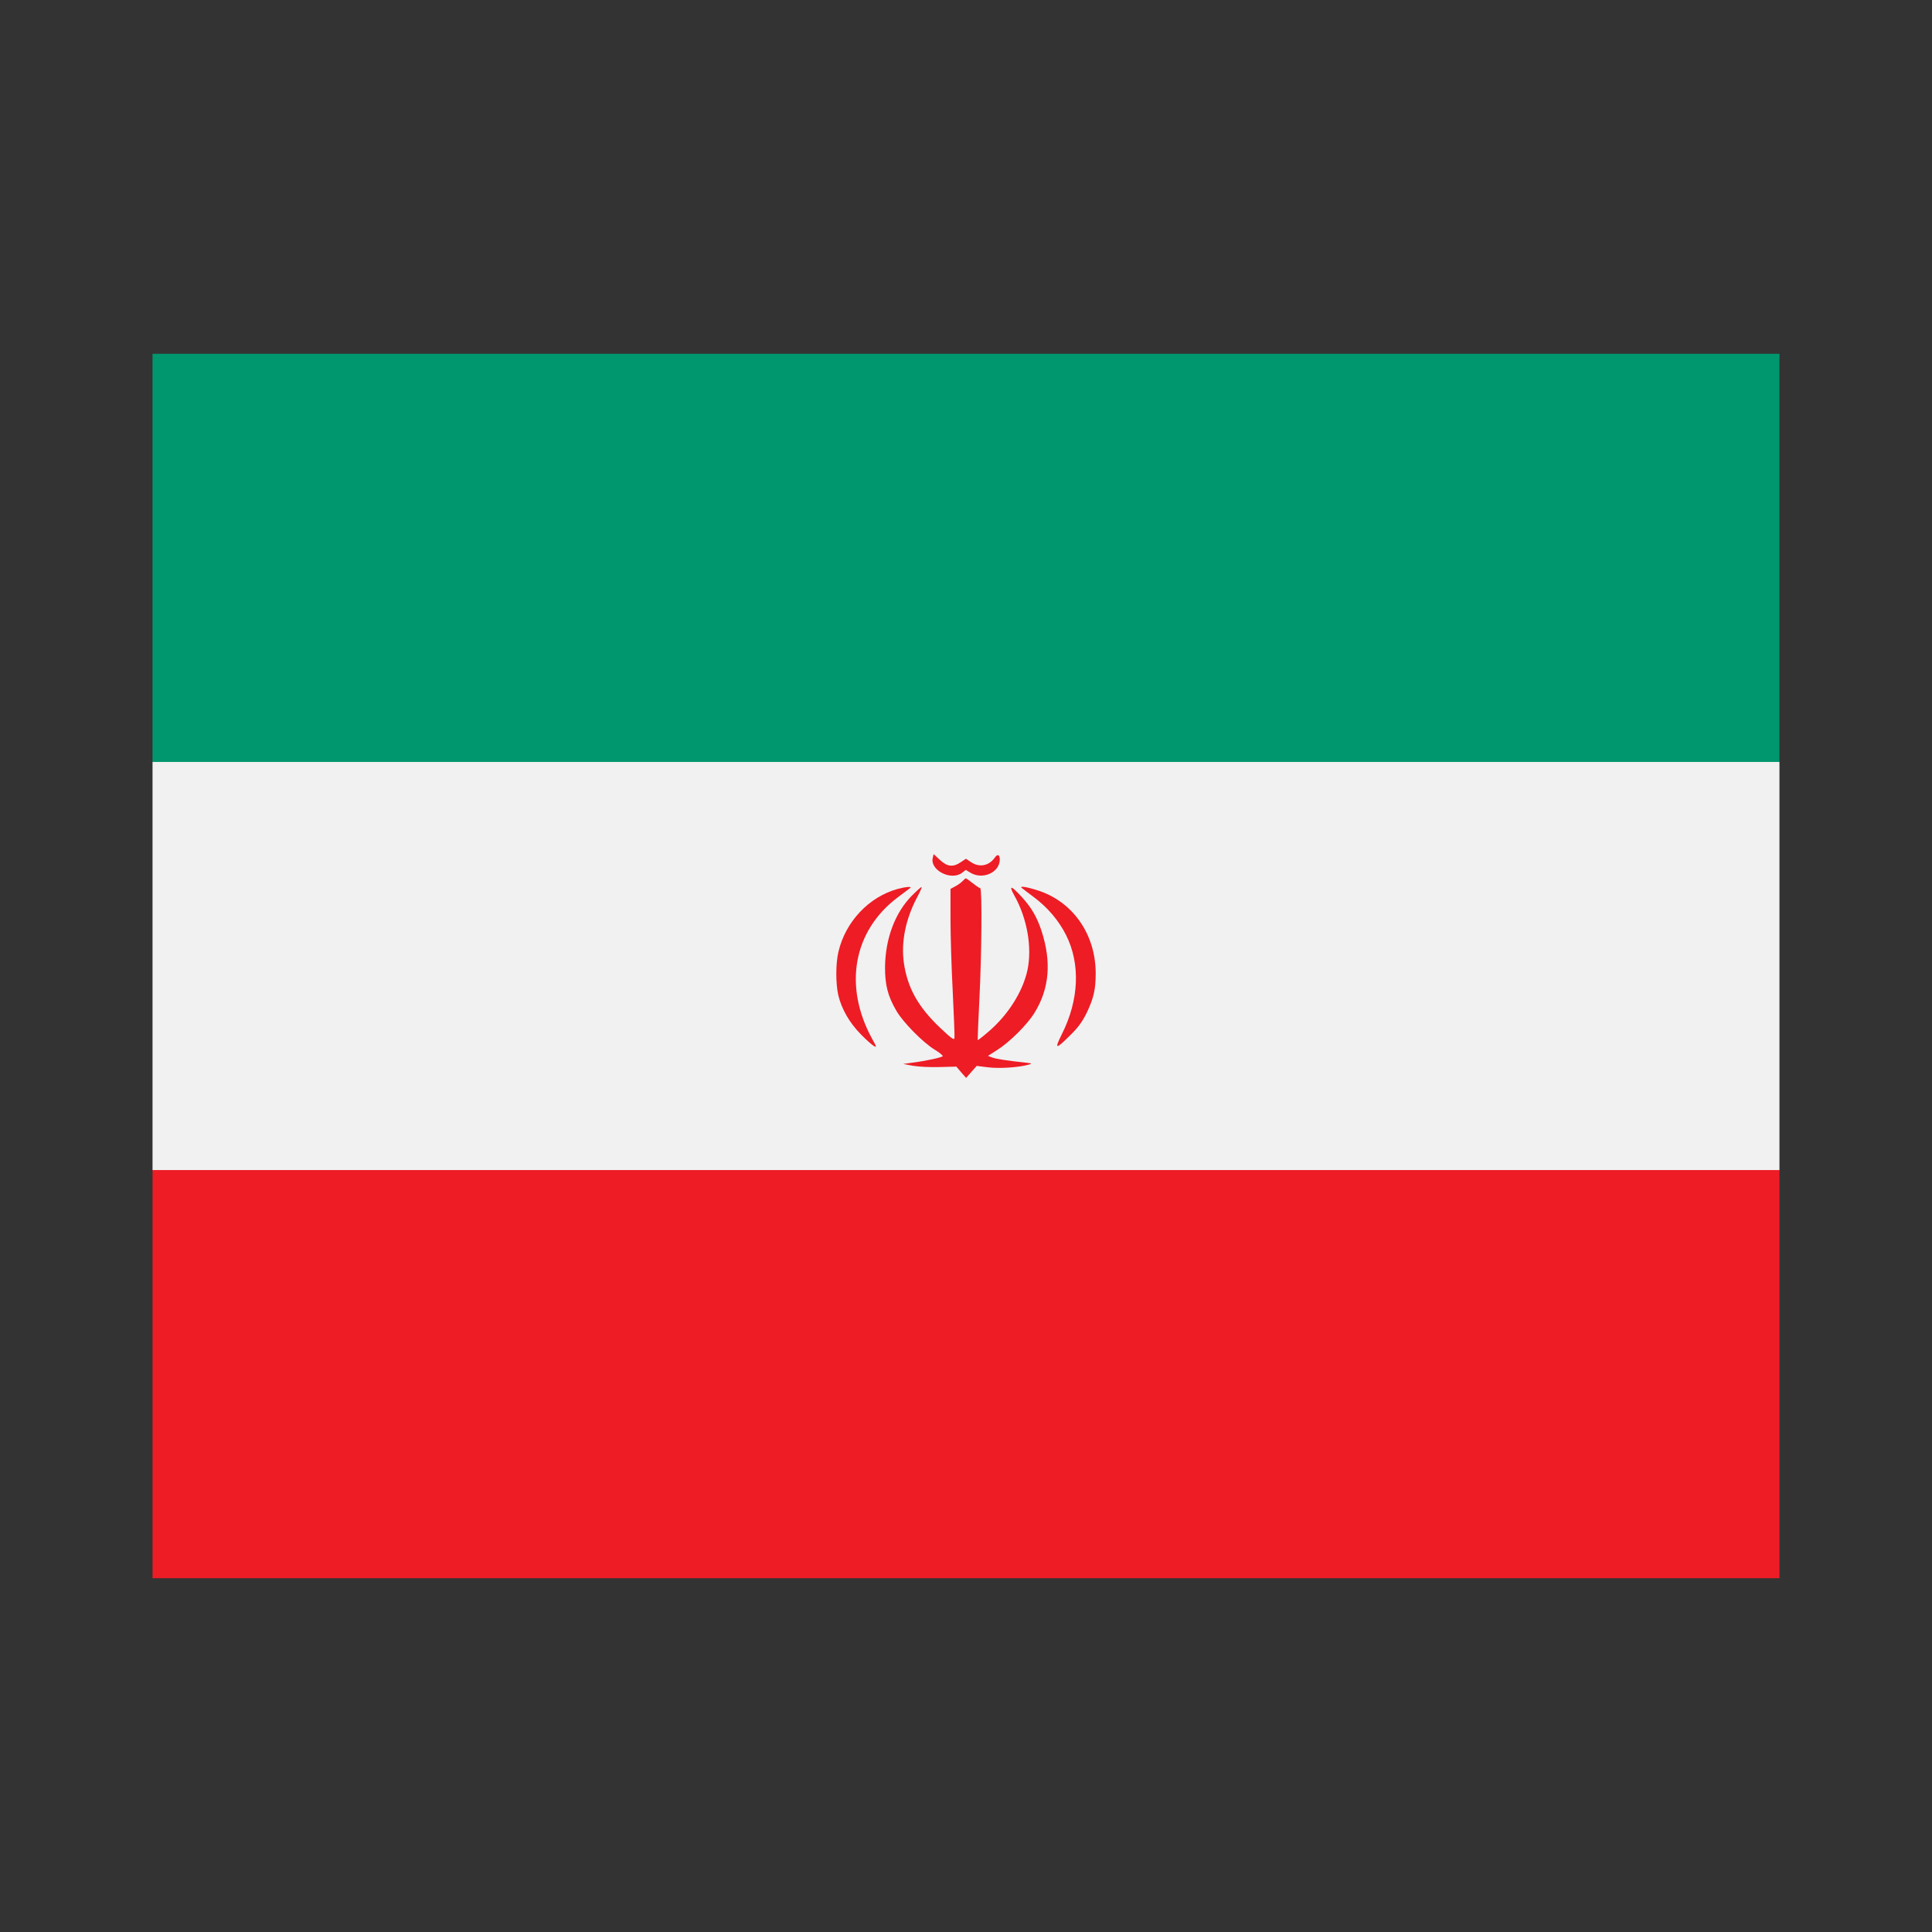
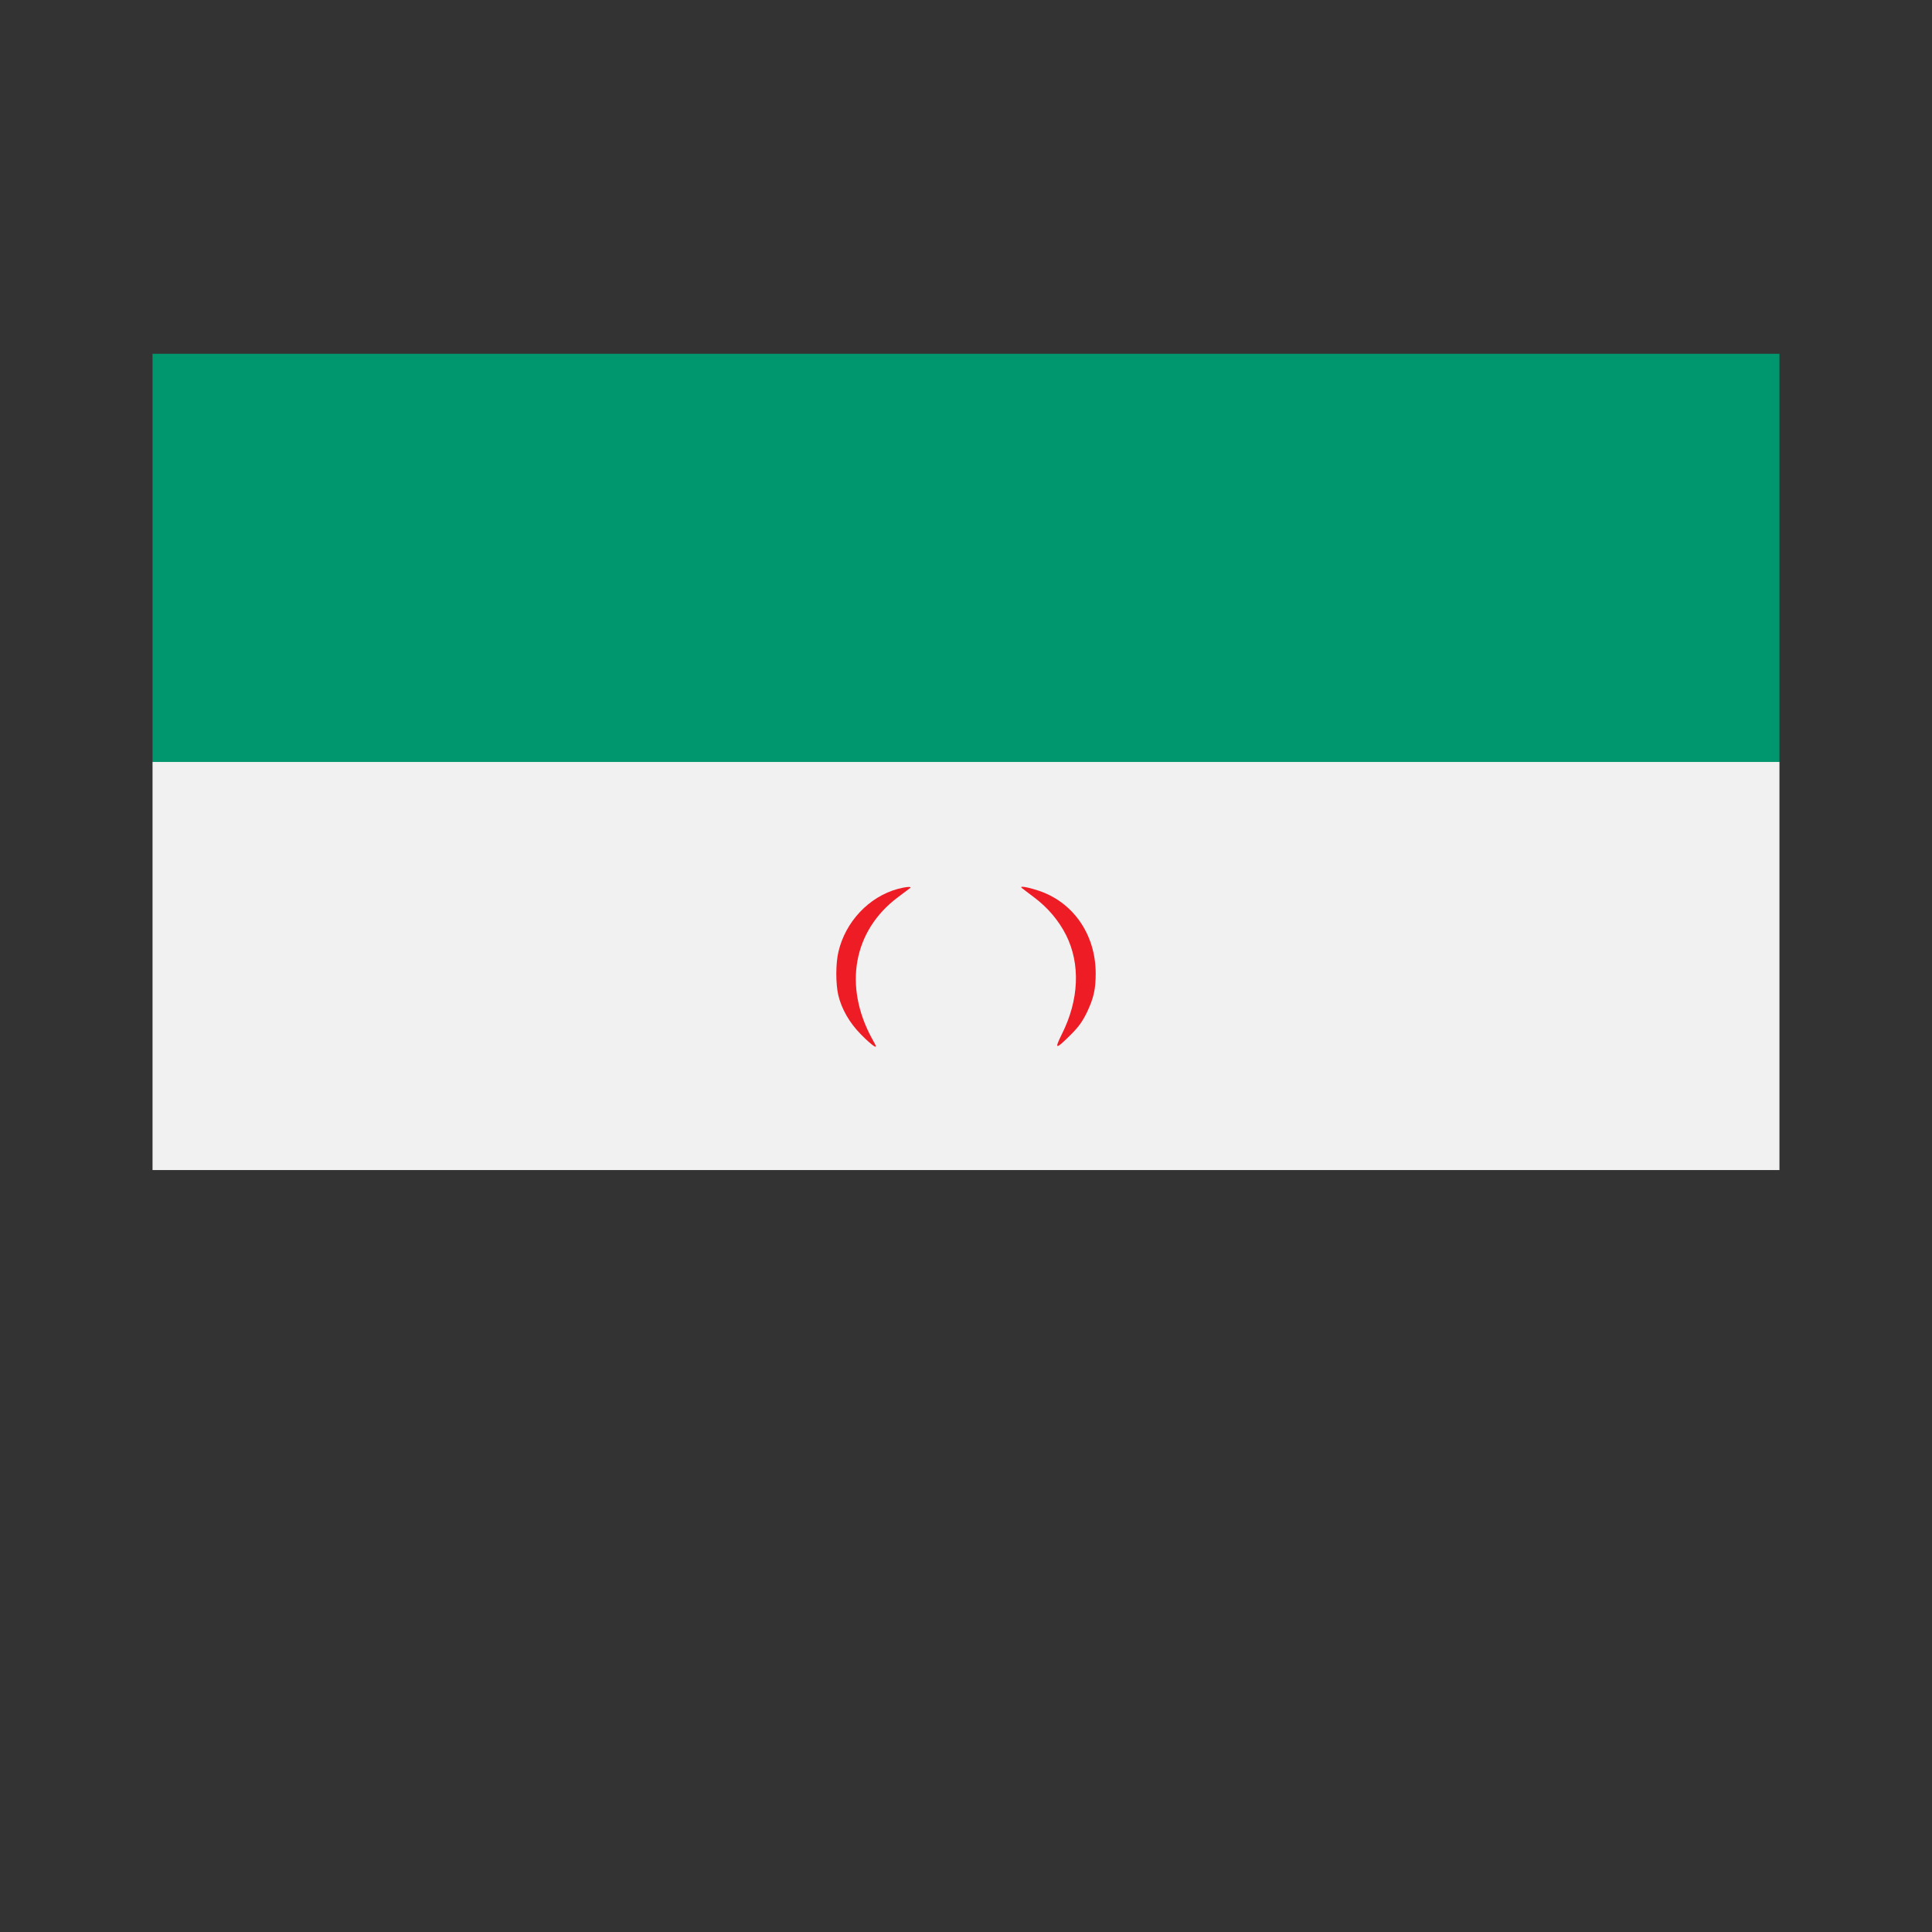
<svg xmlns="http://www.w3.org/2000/svg" id="Layer_1" enable-background="new 0 0 100 100" height="512" viewBox="0 0 100 100" width="512">
  <rect x="0" y="0" width="100" height="100" fill="#333333" stroke="none" />
  <g>
    <g>
      <path d="m7.895 18.313v21.125l42.105 3 42.105-3v-21.125z" fill="#00966e" />
-       <path d="m7.895 60.562v21.125h84.21v-21.125l-42.105-3z" fill="#ee1c25" />
      <path d="m7.895 39.438h84.209v21.124h-84.209z" fill="#f1f1f1" />
    </g>
    <g fill="#ee1c25">
-       <path d="m48.282 44.391.043-.183.321.299c.394.358.679.394 1.088.117l.263-.175.263.175c.431.292.934.197 1.241-.248.138-.19.248-.139.248.124-.014.665-.891 1.051-1.518.672l-.241-.146-.19.146c-.562.438-1.686-.131-1.518-.781z" />
-       <path d="m53.903 48.165c.533 1.621.416 3.015-.365 4.27-.38.613-1.285 1.511-1.935 1.92l-.467.297.212.08c.204.081.795.168 1.679.263.401.044.416.059.219.11-.504.146-1.519.212-2.102.139l-.591-.073-.277.314-.27.307-.257-.292-.248-.292-.861.022c-.511.015-1.08-.014-1.38-.065l-.511-.095.475-.066c.686-.088 1.526-.27 1.57-.336.015-.036-.168-.19-.423-.343-.599-.365-1.628-1.409-1.971-2-.453-.774-.599-1.358-.591-2.3.022-1.452.518-2.781 1.387-3.664.263-.263.489-.467.504-.445.022.015-.08.248-.226.518-.599 1.124-.84 2.322-.693 3.387.183 1.299.738 2.3 1.891 3.387.591.562.716.642.73.518.014-.088-.029-1.154-.088-2.38-.066-1.226-.117-2.927-.117-3.781v-1.555l.255-.138c.139-.073.306-.197.372-.27.073-.08.146-.138.168-.138s.19.117.365.255c.175.139.35.255.379.255.102 0 .073 3.489-.044 5.76-.058 1.146-.095 2.088-.088 2.102.015.007.248-.168.518-.402 1.03-.862 1.818-2.095 2.059-3.227.248-1.168-.014-2.672-.679-3.854-.314-.569-.168-.533.409.102.474.521.758 1.01.992 1.71z" />
      <path d="m45.143 53.772c.234.416.241.453.095.372-.095-.051-.402-.321-.679-.606-.584-.591-.993-1.299-1.168-2.022-.139-.599-.139-1.65.007-2.256.365-1.555 1.577-2.84 3.066-3.249.409-.11.752-.138.65-.051-.044.029-.336.255-.65.489-2.299 1.731-2.818 4.593-1.321 7.323z" />
      <path d="m56.713 50.369c0 .84-.102 1.285-.453 2.029-.234.474-.416.737-.818 1.139-.81.81-.883.803-.482-.007.891-1.766.971-3.635.219-5.132-.38-.752-.942-1.416-1.65-1.949-.314-.234-.606-.46-.642-.489-.139-.117.248-.059.818.124 1.819.577 3.001 2.263 3.008 4.285z" />
    </g>
  </g>
</svg>